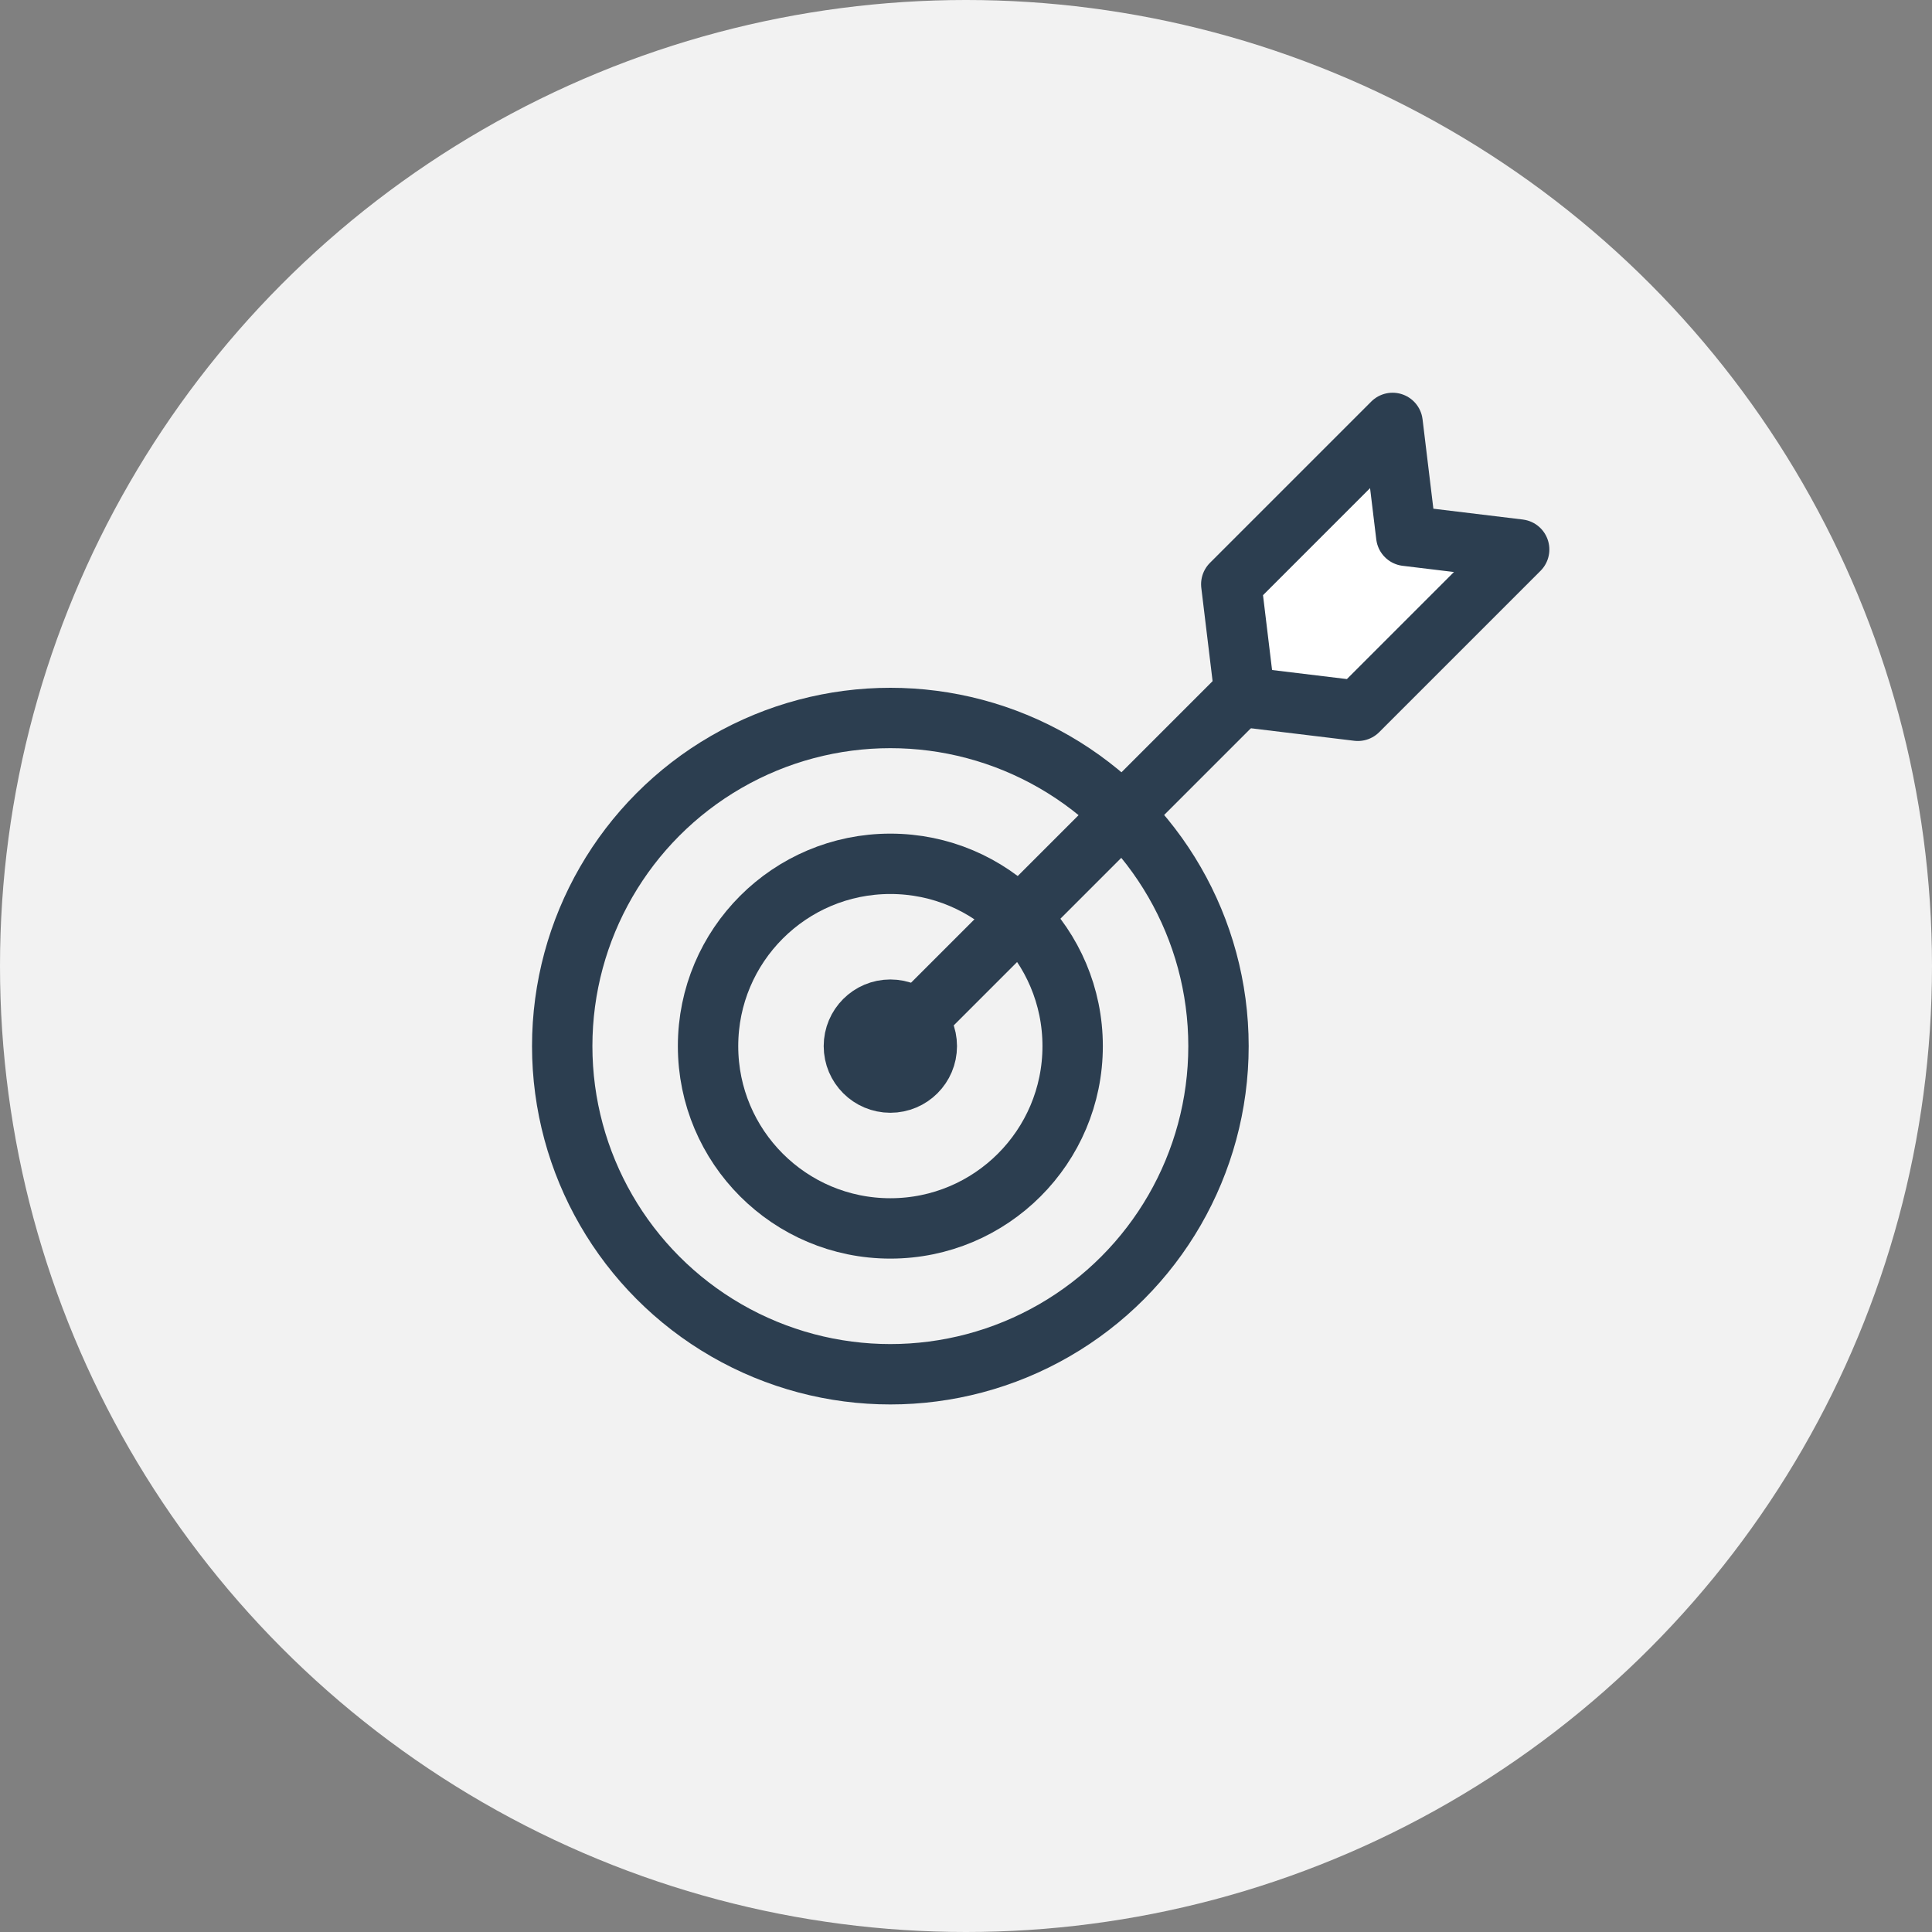
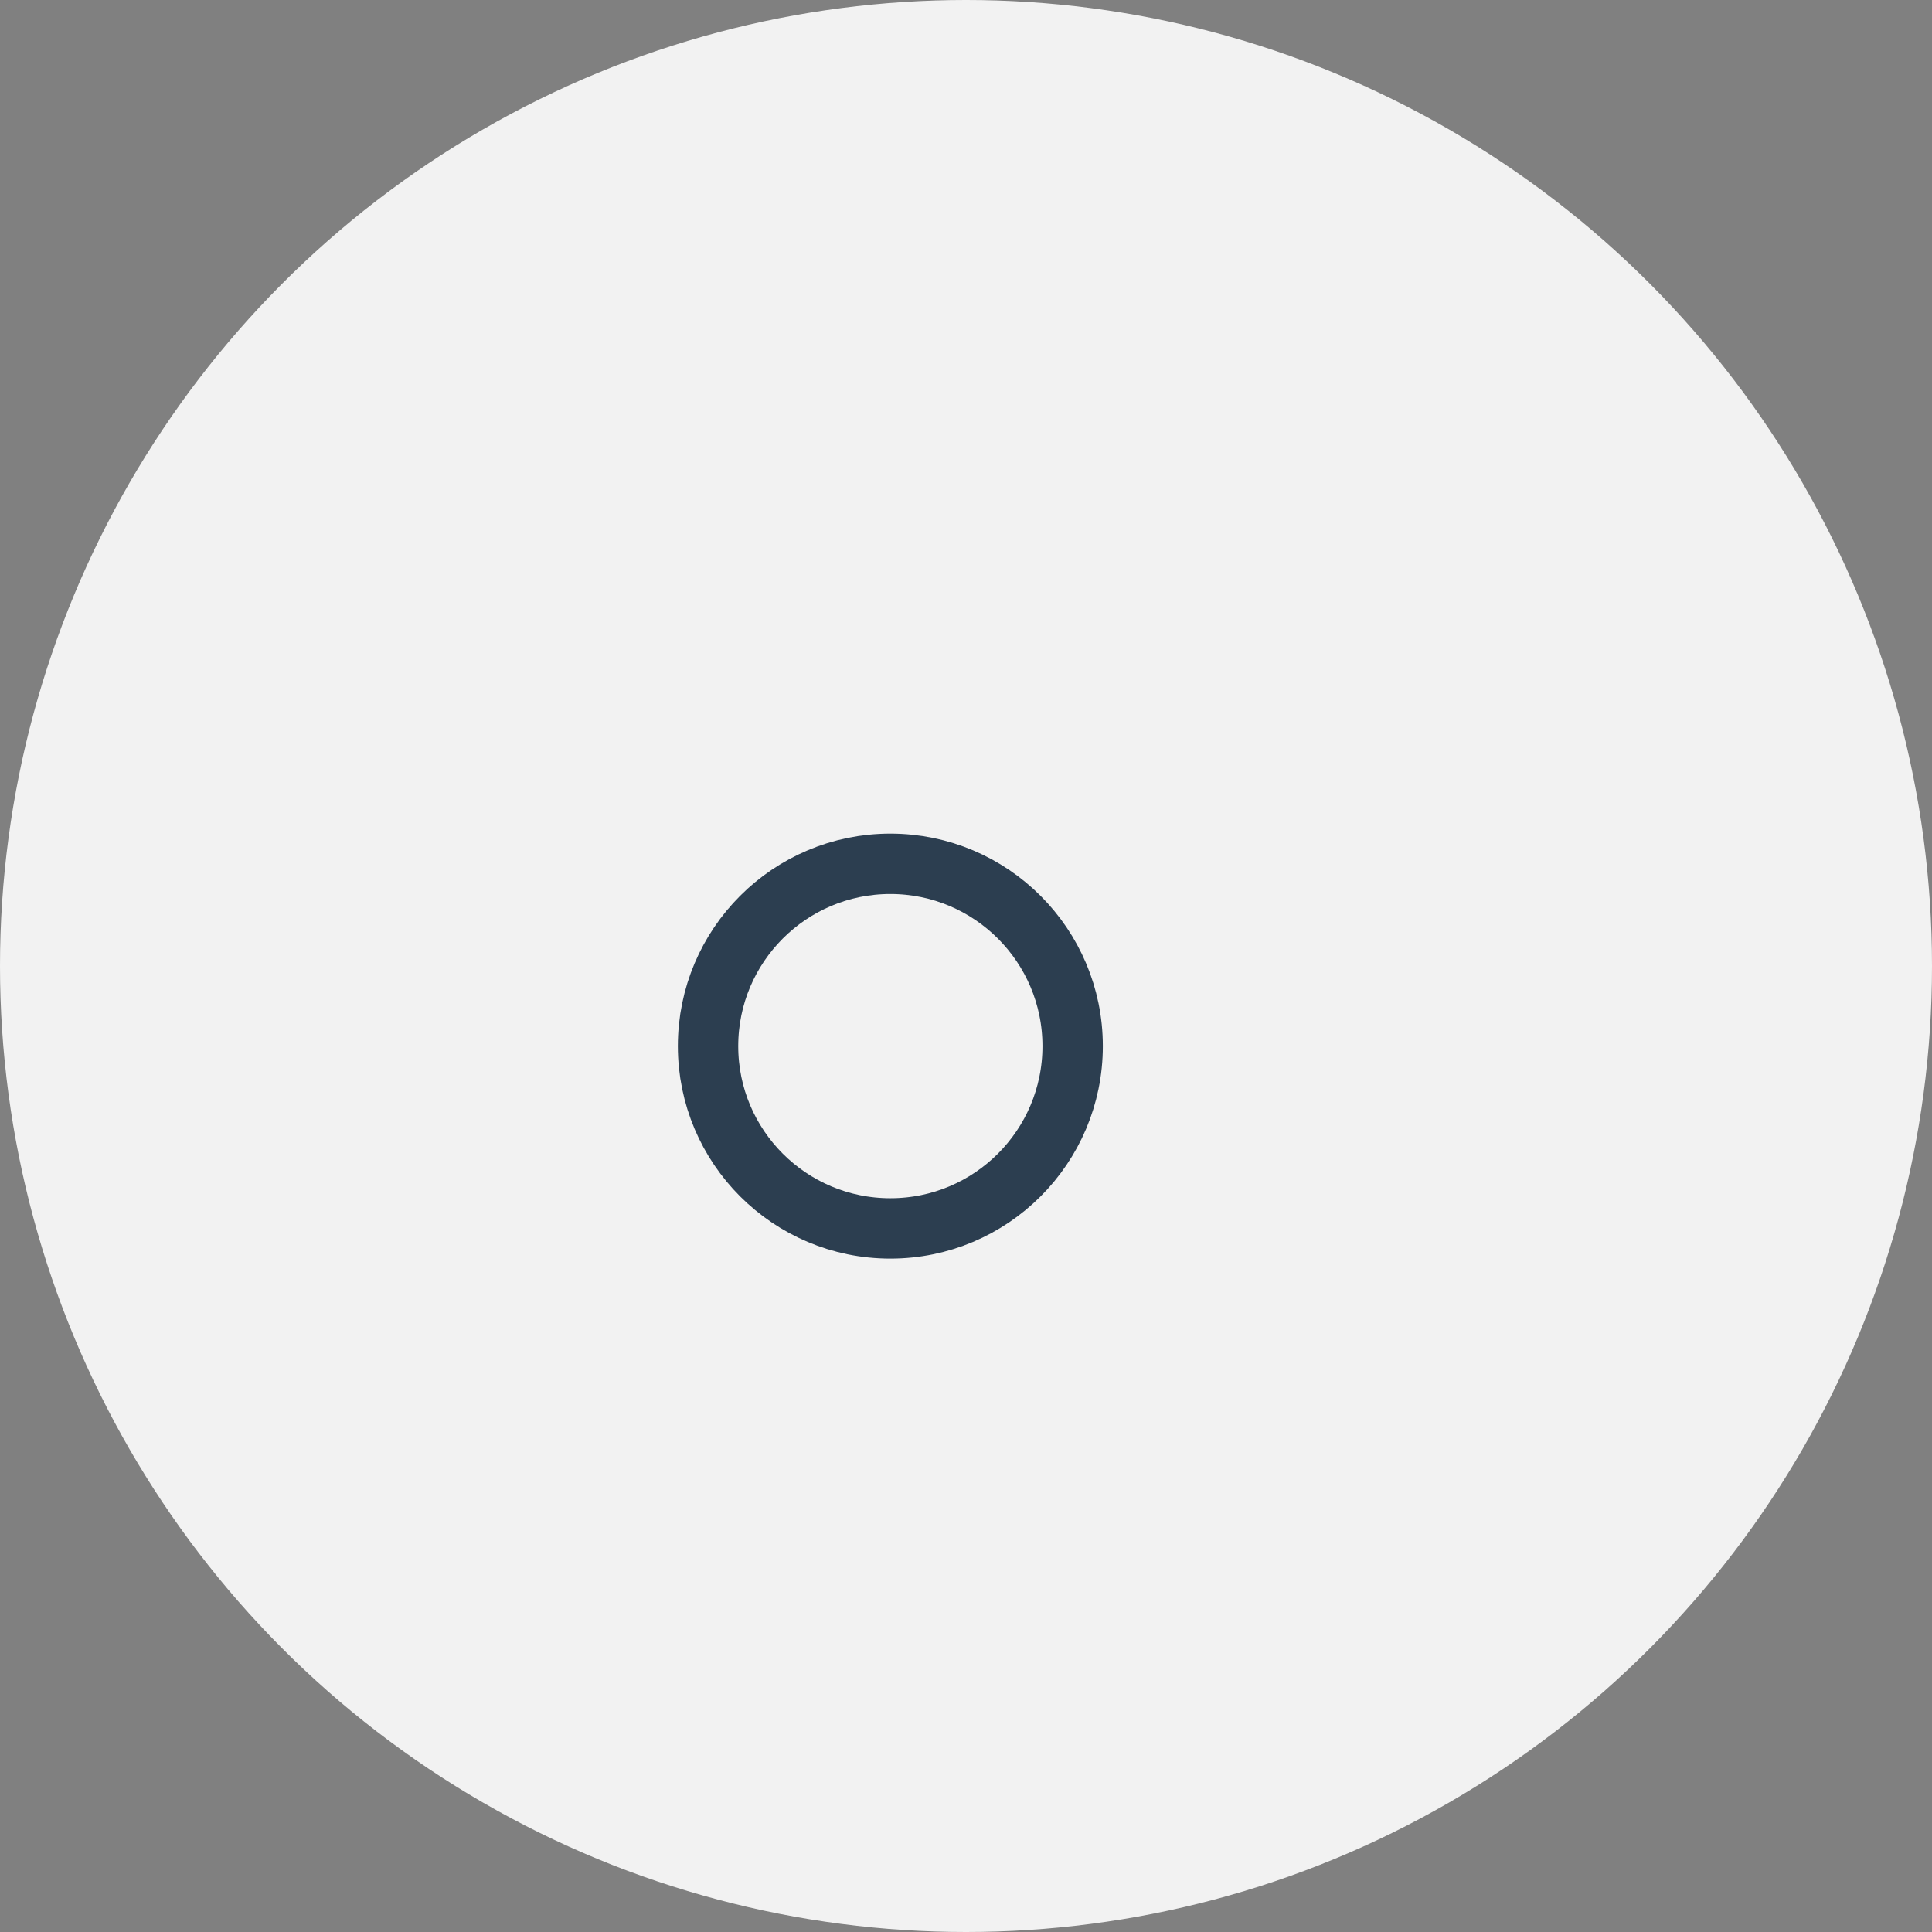
<svg xmlns="http://www.w3.org/2000/svg" width="64" height="64" viewBox="0 0 64 64">
  <rect x="0" y="0" width="64" height="64" fill="#808080" stroke="none" />
  <g fill="none" fill-rule="evenodd">
    <g>
      <g>
        <g transform="translate(-175 -1167) translate(175 450) translate(0 717)">
          <circle cx="32" cy="32" r="32" fill="#F2F2F2" />
          <g>
            <g transform="translate(15 14) translate(0 6.16)">
              <path d="M0 0L28.987 0 28.987 28.987 0 28.987z" />
-               <circle cx="14.494" cy="14.494" r="1.208" stroke="#2C3E50" stroke-linecap="round" stroke-linejoin="round" stroke-width="2" />
              <circle cx="14.494" cy="14.494" r="6.039" stroke="#2C3E50" stroke-linecap="round" stroke-linejoin="round" stroke-width="2" />
-               <circle cx="14.494" cy="14.494" r="10.87" stroke="#2C3E50" stroke-linecap="round" stroke-linejoin="round" stroke-width="2" />
            </g>
-             <path stroke="#2C3E50" stroke-linecap="round" stroke-linejoin="round" stroke-width="2" d="M14.823 20.324L29.317 5.83" transform="translate(15 14)" />
-             <path fill="#FFF" stroke="#2C3E50" stroke-linecap="round" stroke-linejoin="round" stroke-width="2" d="M26.769 0.659L29.734 2.984 32.699 0.659 32.699 8.216 29.734 10.541 26.769 8.216z" transform="translate(15 14) rotate(45 29.734 5.6)" />
          </g>
        </g>
      </g>
    </g>
  </g>
</svg>